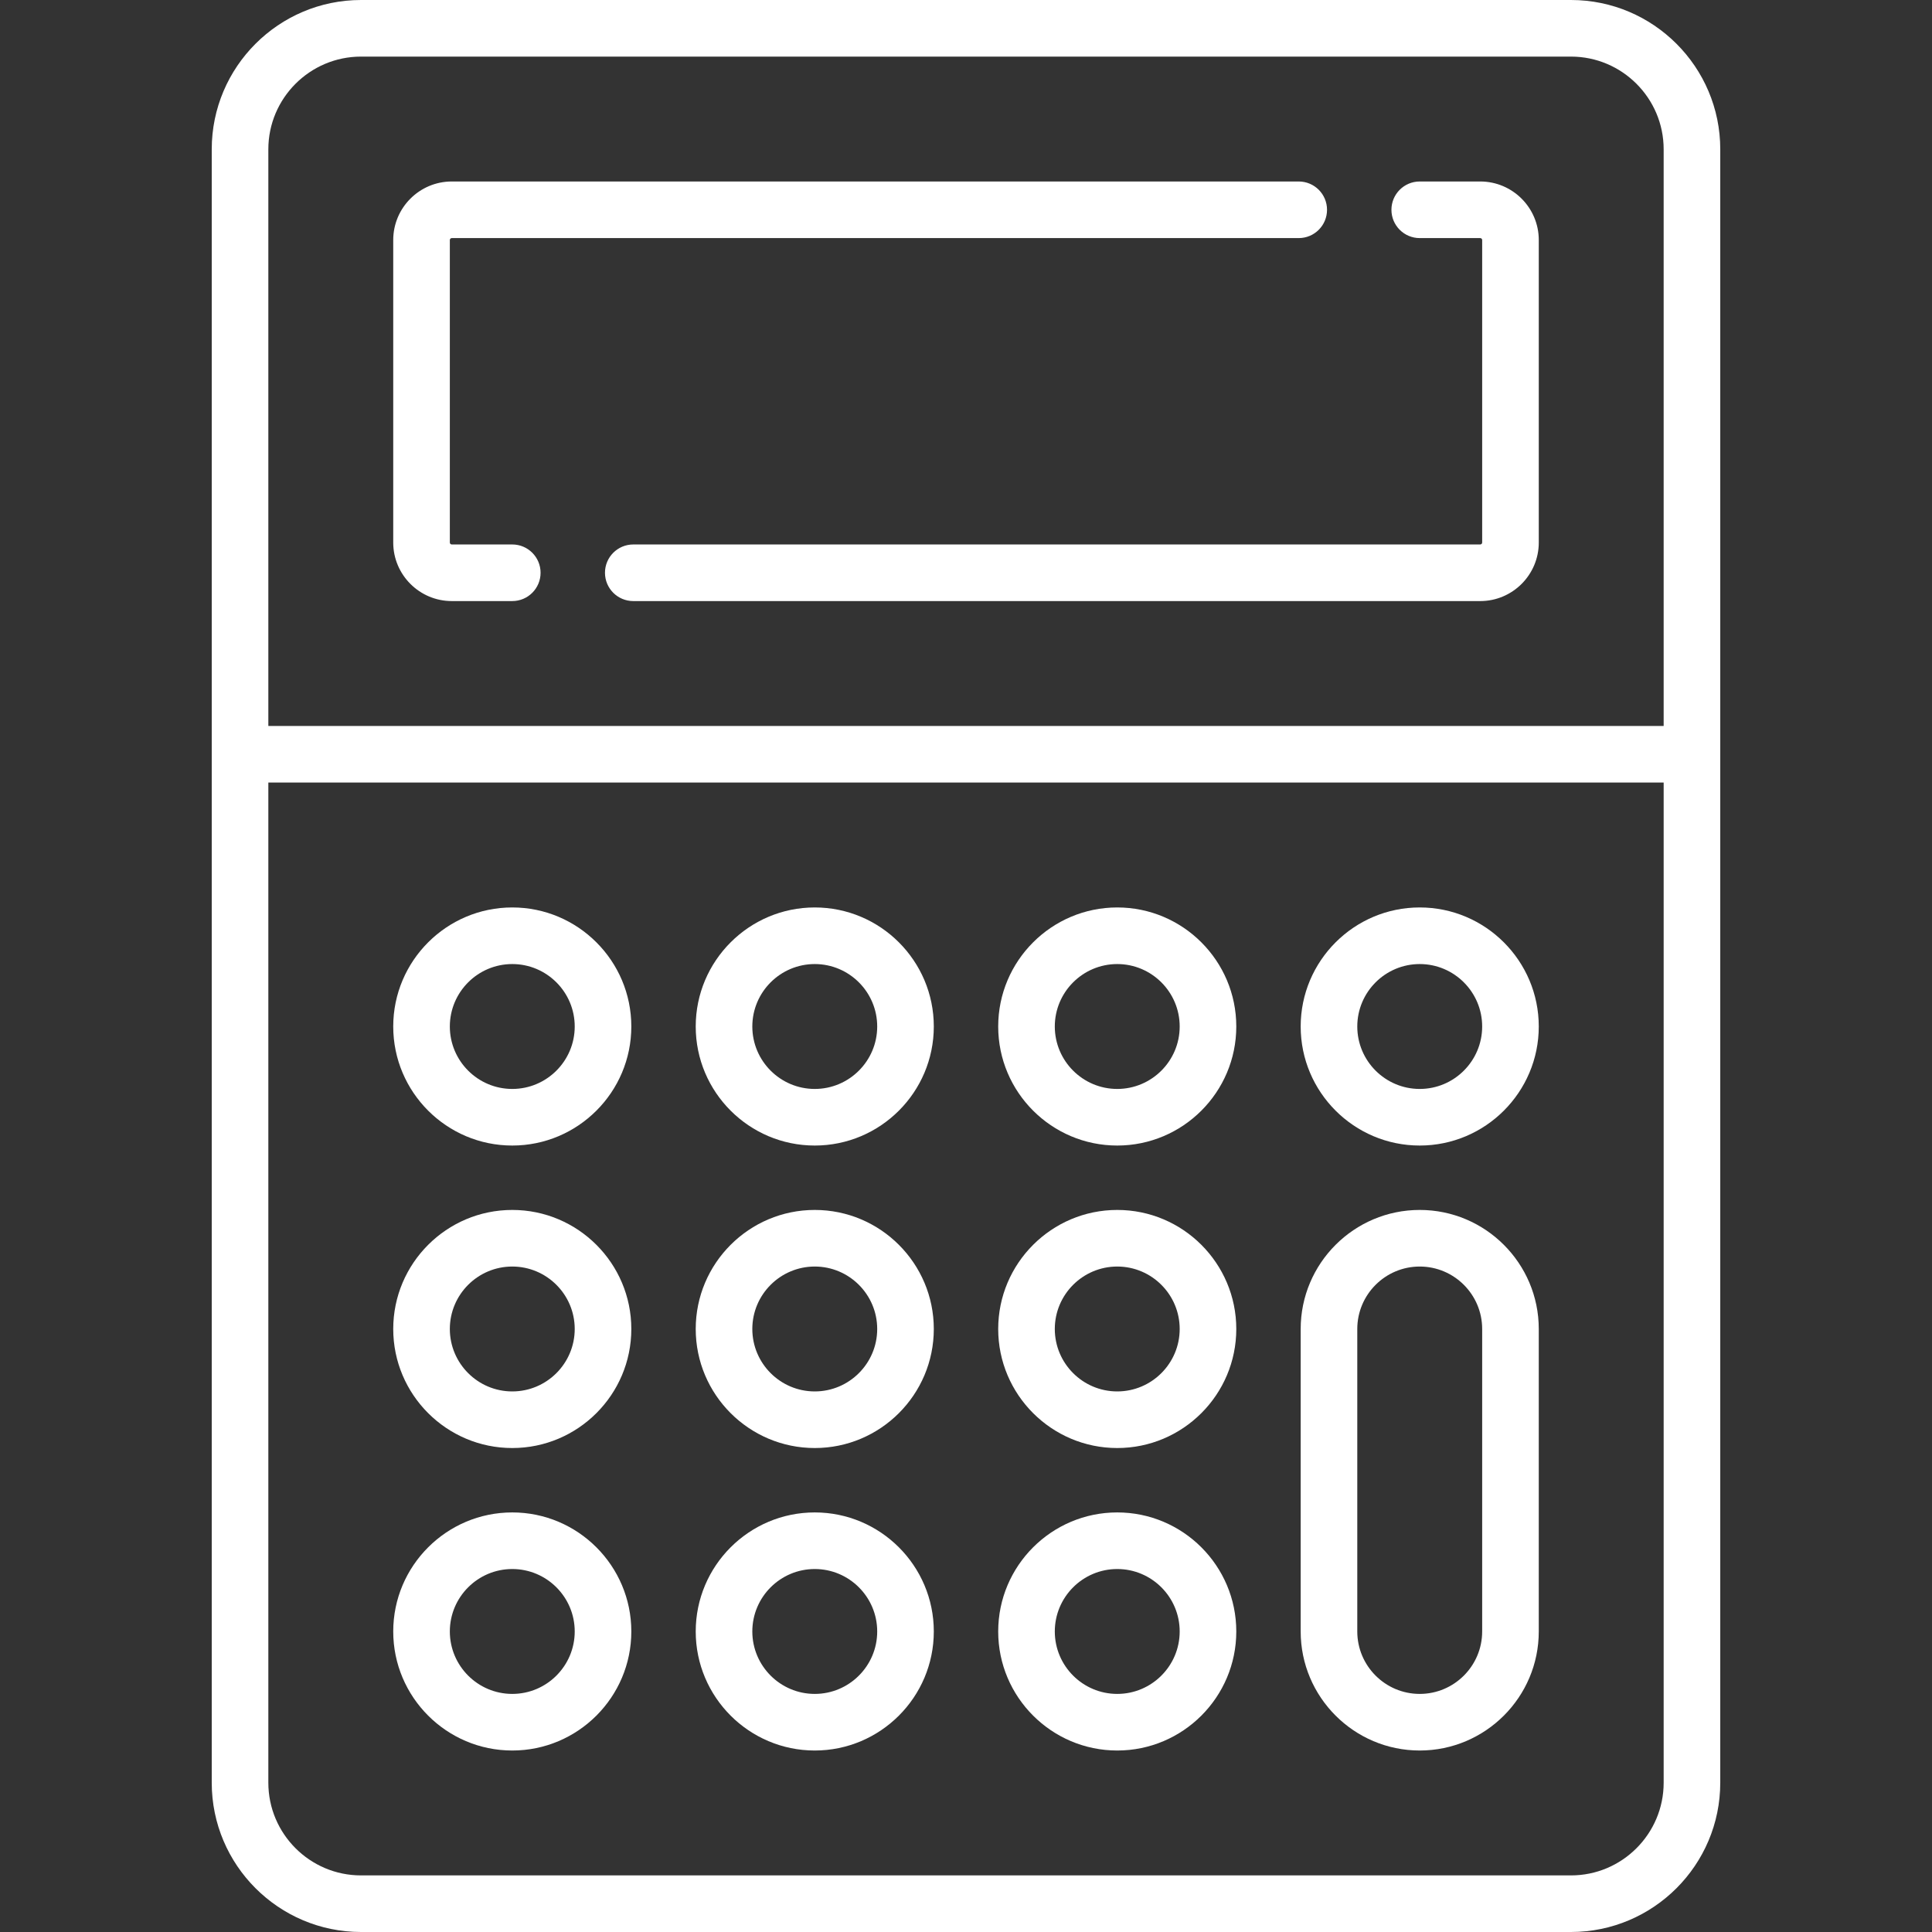
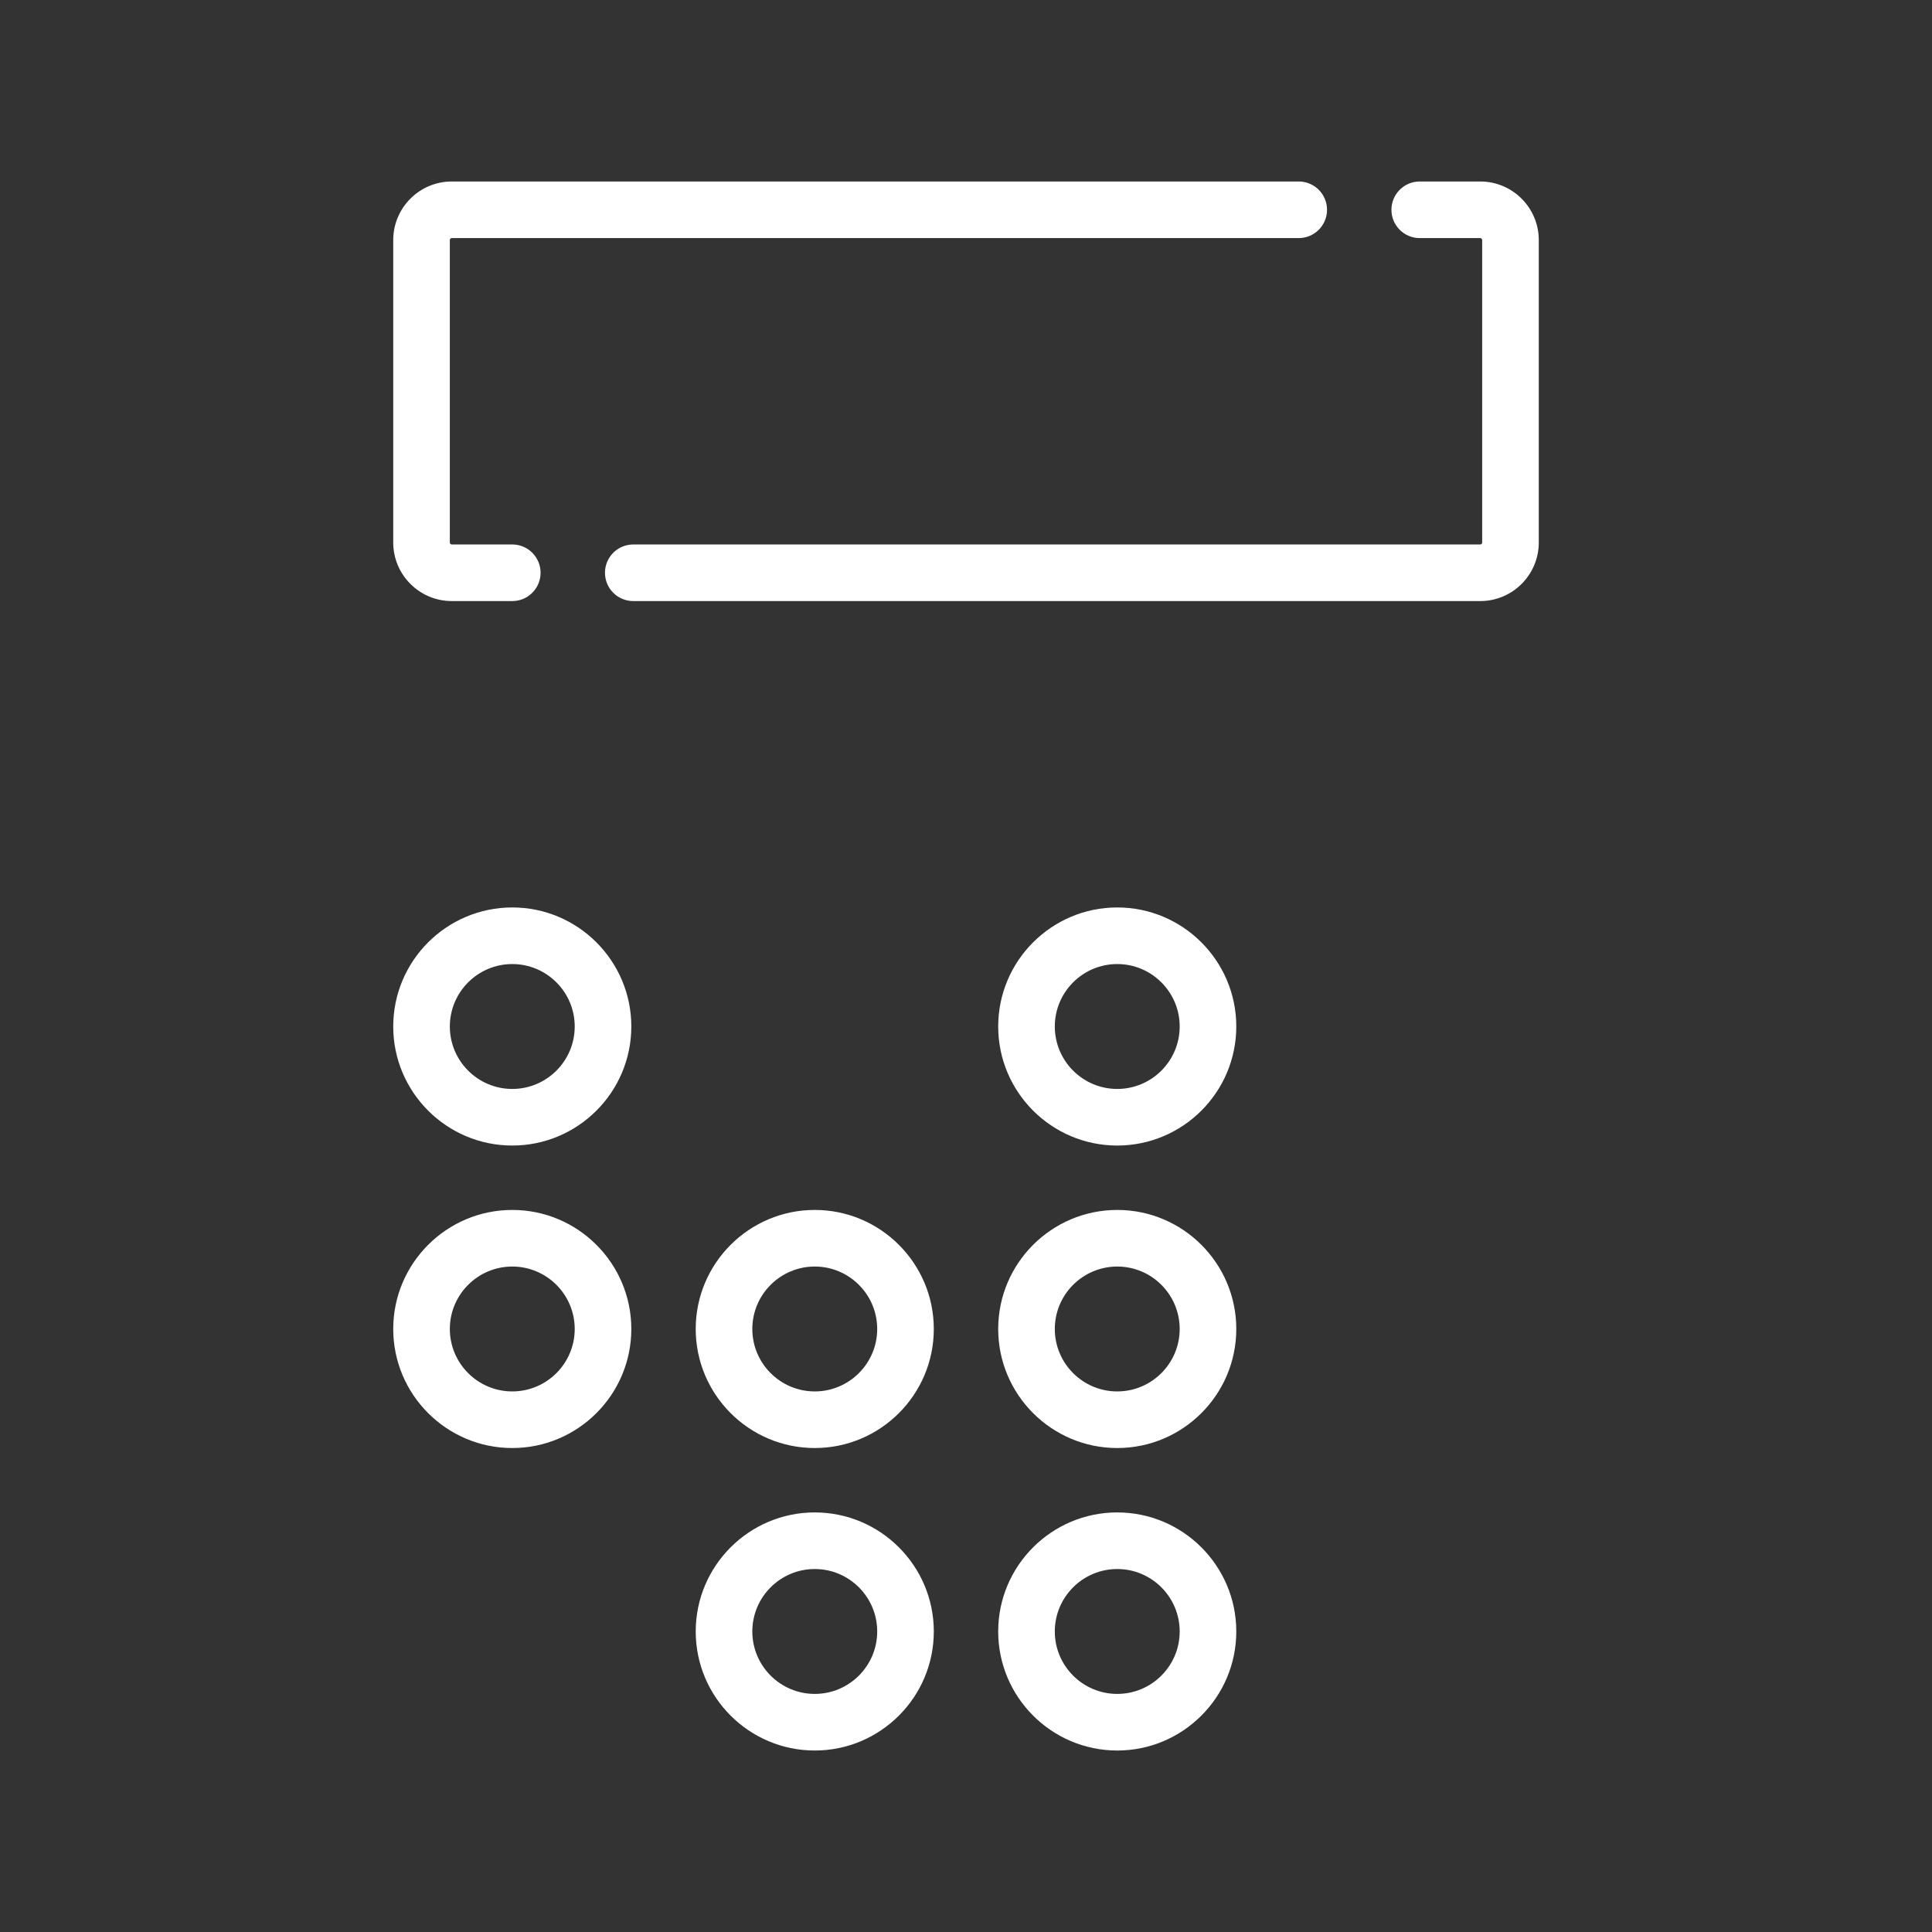
<svg xmlns="http://www.w3.org/2000/svg" version="1.1" id="Capa_1" x="0px" y="0px" viewBox="0 0 511.999 511.999" style="enable-background:new 0 0 511.999 511.999;" xml:space="preserve" width="512px" height="512px">
  <rect x="0" y="0" width="511.999" height="511.999" fill="#333333" stroke="none" />
  <g>
    <g>
-       <path d="M416.323,0H95.677C73.862,0,56.113,17.748,56.113,39.564v432.871c0,21.816,17.749,39.564,39.564,39.564h320.645    c21.815,0,39.564-17.748,39.564-39.564V39.564C455.887,17.748,438.138,0,416.323,0z M71.113,39.564    C71.113,26.02,82.133,15,95.677,15h320.645c13.545,0,24.564,11.02,24.564,24.564v152.822H71.113V39.564z M440.887,472.436    c0,13.544-11.02,24.564-24.564,24.564H95.677c-13.545,0-24.564-11.02-24.564-24.564V207.387h369.774V472.436z" fill="#FFFFFF" />
-     </g>
+       </g>
  </g>
  <g>
    <g>
      <path d="M344.176,48.096h-224.45c-8.556,0-15.516,6.961-15.516,15.517v80.161c0,8.556,6.96,15.516,15.516,15.516h16.032    c4.142,0,7.5-3.357,7.5-7.5s-3.358-7.5-7.5-7.5h-16.032c-0.285,0-0.516-0.231-0.516-0.516V63.613c0-0.285,0.231-0.517,0.516-0.517    h224.45c4.143,0,7.5-3.357,7.5-7.5S348.319,48.096,344.176,48.096z" fill="#FFFFFF" />
    </g>
  </g>
  <g>
    <g>
      <path d="M392.275,48.096h-16.032c-4.143,0-7.5,3.357-7.5,7.5s3.357,7.501,7.499,7.501h16.032c0.284,0,0.516,0.231,0.516,0.517    v80.161c0,0.284-0.231,0.516-0.516,0.516h-224.45c-4.142,0-7.5,3.357-7.5,7.5s3.358,7.5,7.5,7.5h224.451    c8.556,0,15.516-6.96,15.516-15.516V63.613C407.791,55.057,400.831,48.096,392.275,48.096z" fill="#FFFFFF" />
    </g>
  </g>
  <g>
    <g>
-       <path d="M215.92,240.483c-17.396,0-31.548,14.152-31.548,31.549c0,17.397,14.152,31.549,31.548,31.549    c17.396,0,31.548-14.152,31.548-31.549C247.468,254.635,233.316,240.483,215.92,240.483z M215.92,288.581    c-9.125,0-16.548-7.424-16.548-16.549s7.423-16.549,16.548-16.549s16.548,7.424,16.548,16.549S225.045,288.581,215.92,288.581z" fill="#FFFFFF" />
-     </g>
+       </g>
  </g>
  <g>
    <g>
      <path d="M215.92,320.646c-17.396,0-31.548,14.152-31.548,31.548s14.152,31.549,31.548,31.549    c17.396,0,31.548-14.152,31.548-31.549C247.468,334.798,233.316,320.646,215.92,320.646z M215.92,368.742    c-9.125,0-16.548-7.424-16.548-16.549s7.423-16.548,16.548-16.548s16.548,7.423,16.548,16.548S225.045,368.742,215.92,368.742z" fill="#FFFFFF" />
    </g>
  </g>
  <g>
    <g>
      <path d="M215.92,400.807c-17.396,0-31.548,14.152-31.548,31.548s14.152,31.549,31.548,31.549    c17.396,0,31.548-14.152,31.548-31.549C247.468,414.959,233.316,400.807,215.92,400.807z M215.92,448.903    c-9.125,0-16.548-7.424-16.548-16.549s7.423-16.548,16.548-16.548s16.548,7.423,16.548,16.548S225.045,448.903,215.92,448.903z" fill="#FFFFFF" />
    </g>
  </g>
  <g>
    <g>
      <path d="M296.081,240.483c-17.396,0-31.549,14.152-31.549,31.549c0,17.397,14.152,31.549,31.549,31.549    c17.396,0,31.548-14.152,31.548-31.549C327.629,254.635,313.477,240.483,296.081,240.483z M296.081,288.581    c-9.125,0-16.549-7.424-16.549-16.549s7.424-16.549,16.549-16.549s16.548,7.424,16.548,16.549S305.206,288.581,296.081,288.581z" fill="#FFFFFF" />
    </g>
  </g>
  <g>
    <g>
      <path d="M296.081,320.646c-17.396,0-31.549,14.152-31.549,31.548s14.152,31.549,31.549,31.549    c17.396,0,31.548-14.152,31.548-31.549C327.629,334.798,313.477,320.646,296.081,320.646z M296.081,368.742    c-9.125,0-16.549-7.424-16.549-16.549s7.424-16.548,16.549-16.548s16.548,7.423,16.548,16.548S305.206,368.742,296.081,368.742z" fill="#FFFFFF" />
    </g>
  </g>
  <g>
    <g>
      <path d="M296.081,400.807c-17.396,0-31.549,14.152-31.549,31.548s14.152,31.549,31.549,31.549    c17.396,0,31.548-14.152,31.548-31.549C327.629,414.959,313.477,400.807,296.081,400.807z M296.081,448.903    c-9.125,0-16.549-7.424-16.549-16.549s7.424-16.548,16.549-16.548s16.548,7.423,16.548,16.548S305.206,448.903,296.081,448.903z" fill="#FFFFFF" />
    </g>
  </g>
  <g>
    <g>
      <path d="M135.759,240.483c-17.396,0-31.549,14.152-31.549,31.549c0,17.397,14.153,31.549,31.549,31.549    s31.548-14.152,31.548-31.549C167.307,254.635,153.155,240.483,135.759,240.483z M135.759,288.581    c-9.125,0-16.549-7.424-16.549-16.549s7.424-16.549,16.549-16.549s16.548,7.424,16.548,16.549S144.884,288.581,135.759,288.581z" fill="#FFFFFF" />
    </g>
  </g>
  <g>
    <g>
      <path d="M135.759,320.646c-17.396,0-31.549,14.152-31.549,31.548s14.153,31.549,31.549,31.549s31.548-14.152,31.548-31.549    C167.307,334.798,153.155,320.646,135.759,320.646z M135.759,368.742c-9.125,0-16.549-7.424-16.549-16.549    s7.424-16.548,16.549-16.548s16.548,7.423,16.548,16.548S144.884,368.742,135.759,368.742z" fill="#FFFFFF" />
    </g>
  </g>
  <g>
    <g>
-       <path d="M135.759,400.807c-17.396,0-31.549,14.152-31.549,31.548s14.153,31.549,31.549,31.549s31.548-14.152,31.548-31.549    C167.307,414.959,153.155,400.807,135.759,400.807z M135.759,448.903c-9.125,0-16.549-7.424-16.549-16.549    s7.424-16.548,16.549-16.548s16.548,7.423,16.548,16.548S144.884,448.903,135.759,448.903z" fill="#FFFFFF" />
-     </g>
+       </g>
  </g>
  <g>
    <g>
-       <path d="M376.242,240.483c-17.396,0-31.549,14.152-31.549,31.549c0,17.397,14.152,31.549,31.549,31.549    c17.396,0,31.548-14.152,31.548-31.549C407.79,254.635,393.638,240.483,376.242,240.483z M376.242,288.581    c-9.125,0-16.549-7.424-16.549-16.549s7.424-16.549,16.549-16.549s16.548,7.424,16.548,16.549S385.367,288.581,376.242,288.581z" fill="#FFFFFF" />
-     </g>
+       </g>
  </g>
  <g>
    <g>
-       <path d="M376.242,320.646c-17.396,0-31.549,14.152-31.549,31.548v80.161c0,17.396,14.152,31.549,31.549,31.549    c17.396,0,31.548-14.152,31.548-31.549v-80.161C407.79,334.798,393.638,320.646,376.242,320.646z M392.79,432.354    c0,9.125-7.424,16.549-16.548,16.549c-9.125,0-16.549-7.424-16.549-16.549v-80.161c0-9.125,7.424-16.548,16.549-16.548    c9.124,0,16.548,7.423,16.548,16.548V432.354z" fill="#FFFFFF" />
-     </g>
+       </g>
  </g>
  <g>
</g>
  <g>
</g>
  <g>
</g>
  <g>
</g>
  <g>
</g>
  <g>
</g>
  <g>
</g>
  <g>
</g>
  <g>
</g>
  <g>
</g>
  <g>
</g>
  <g>
</g>
  <g>
</g>
  <g>
</g>
  <g>
</g>
</svg>